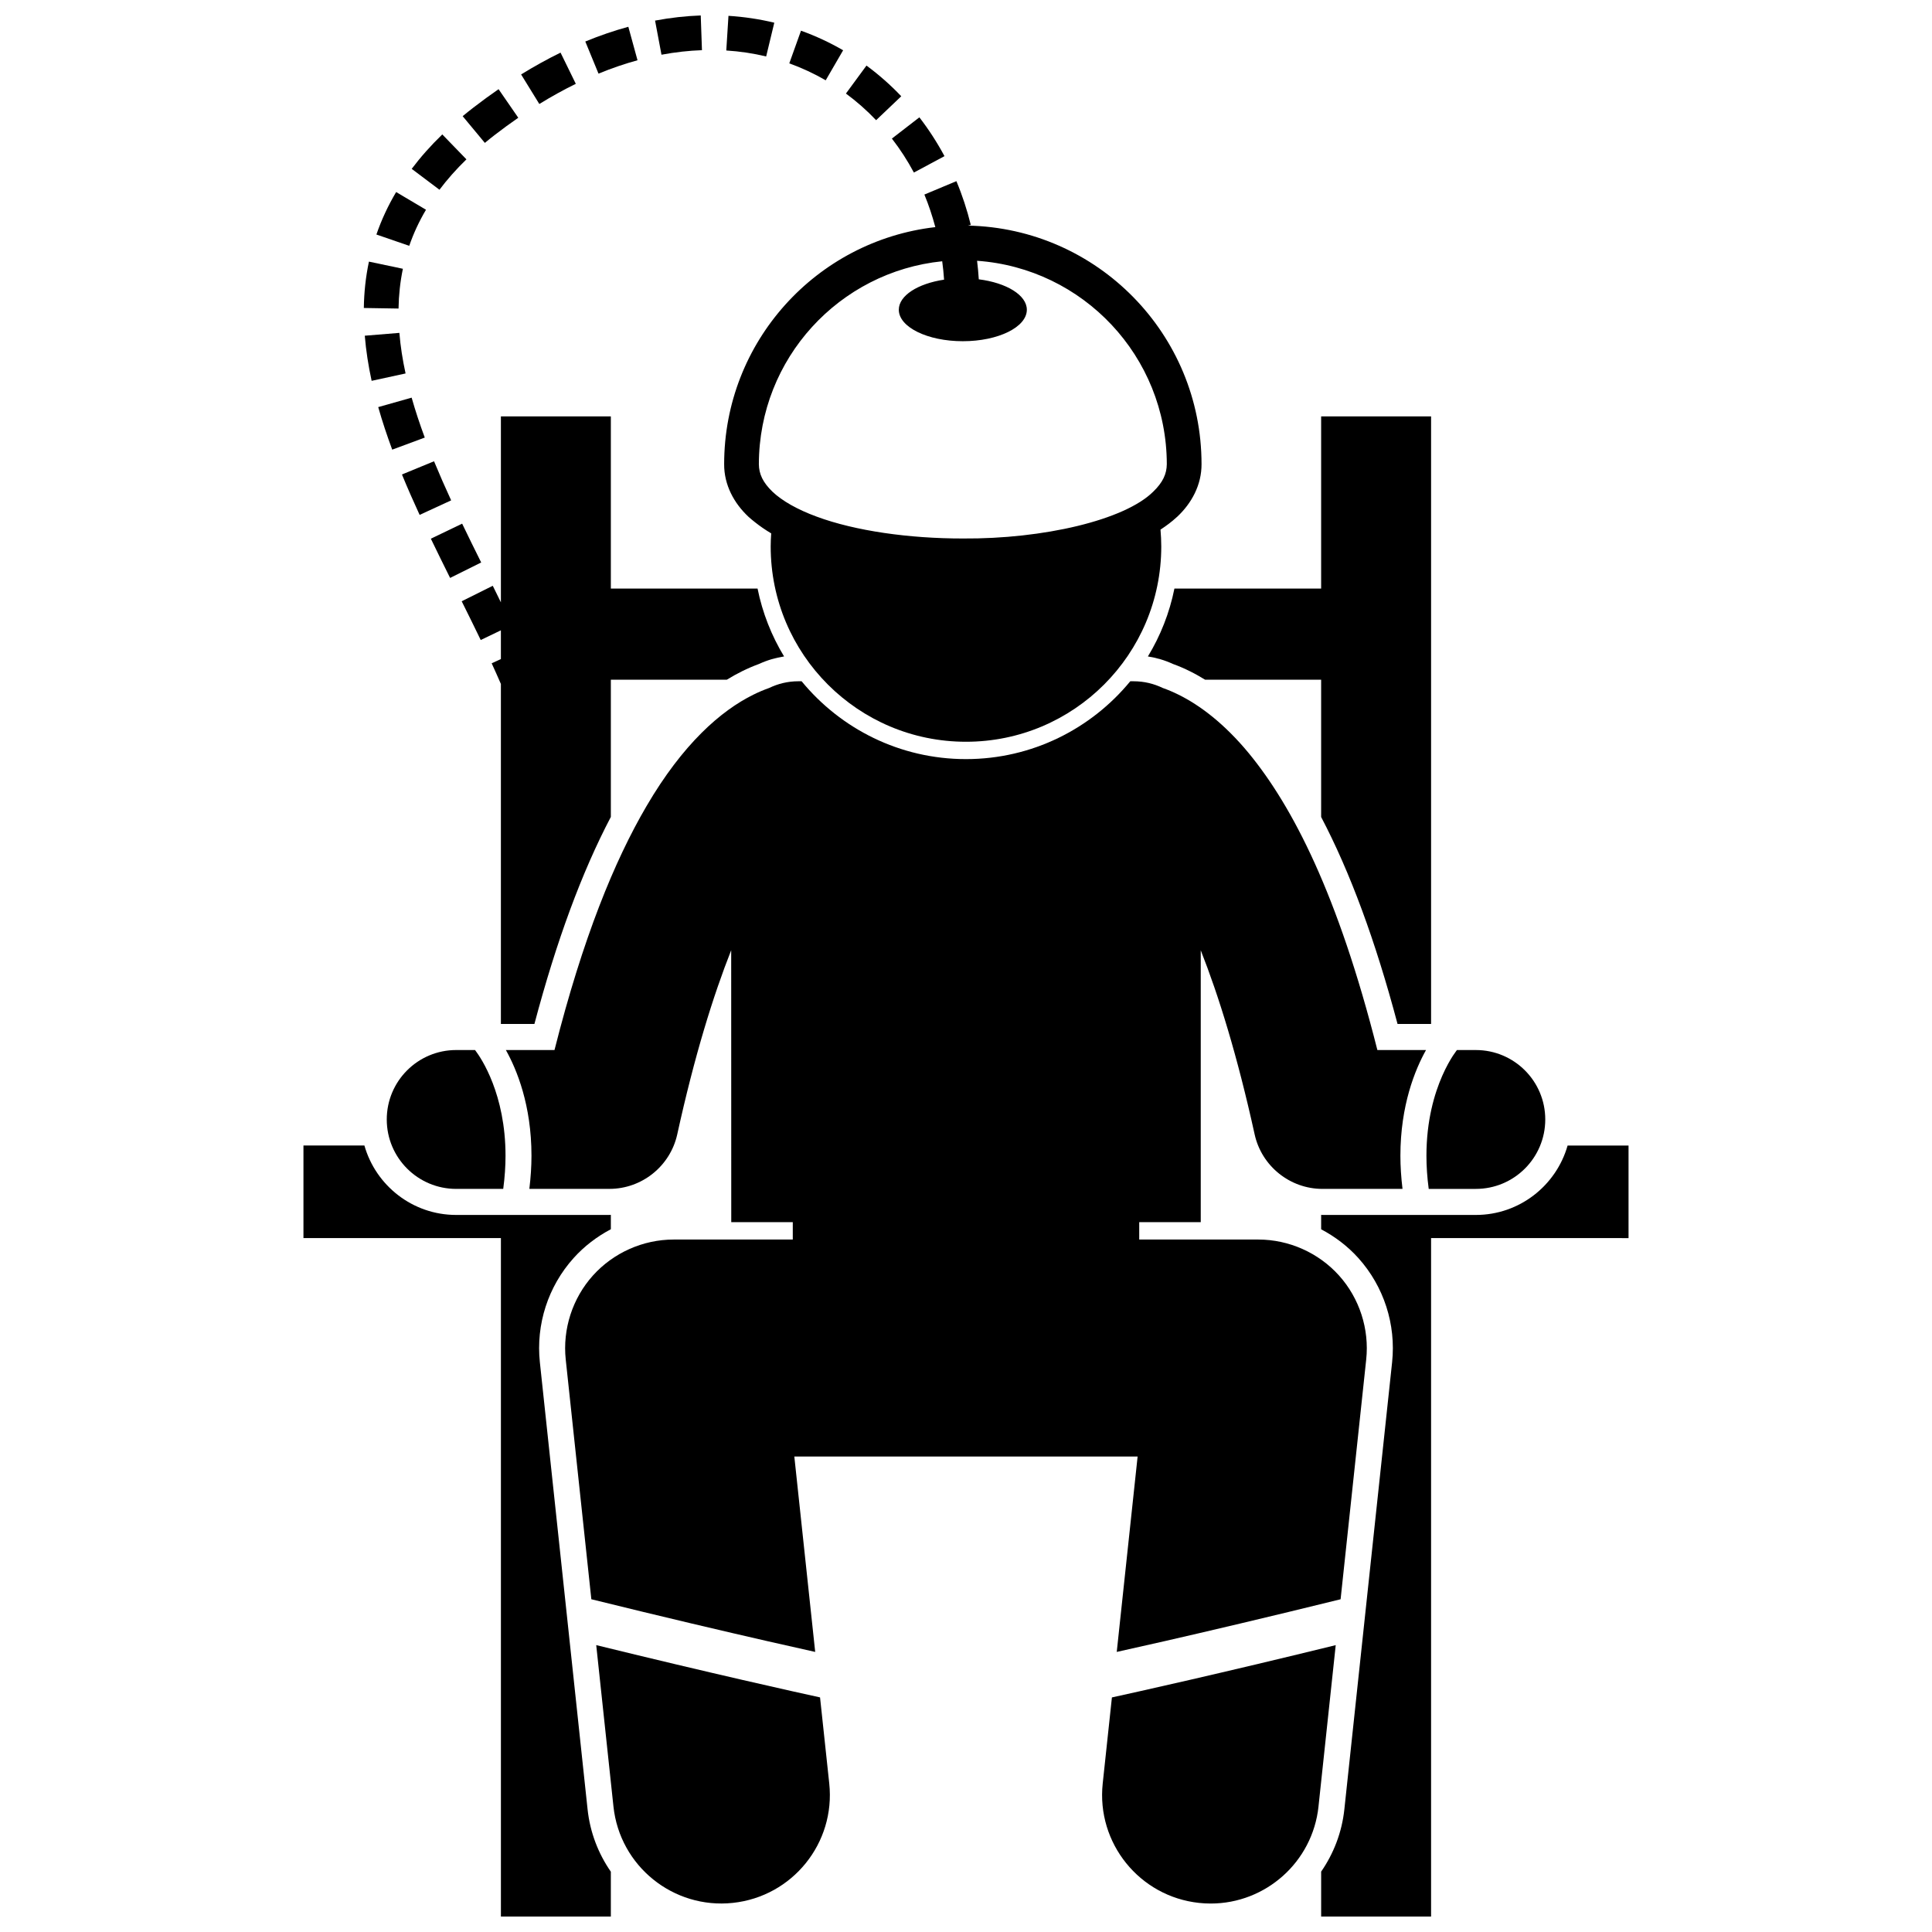
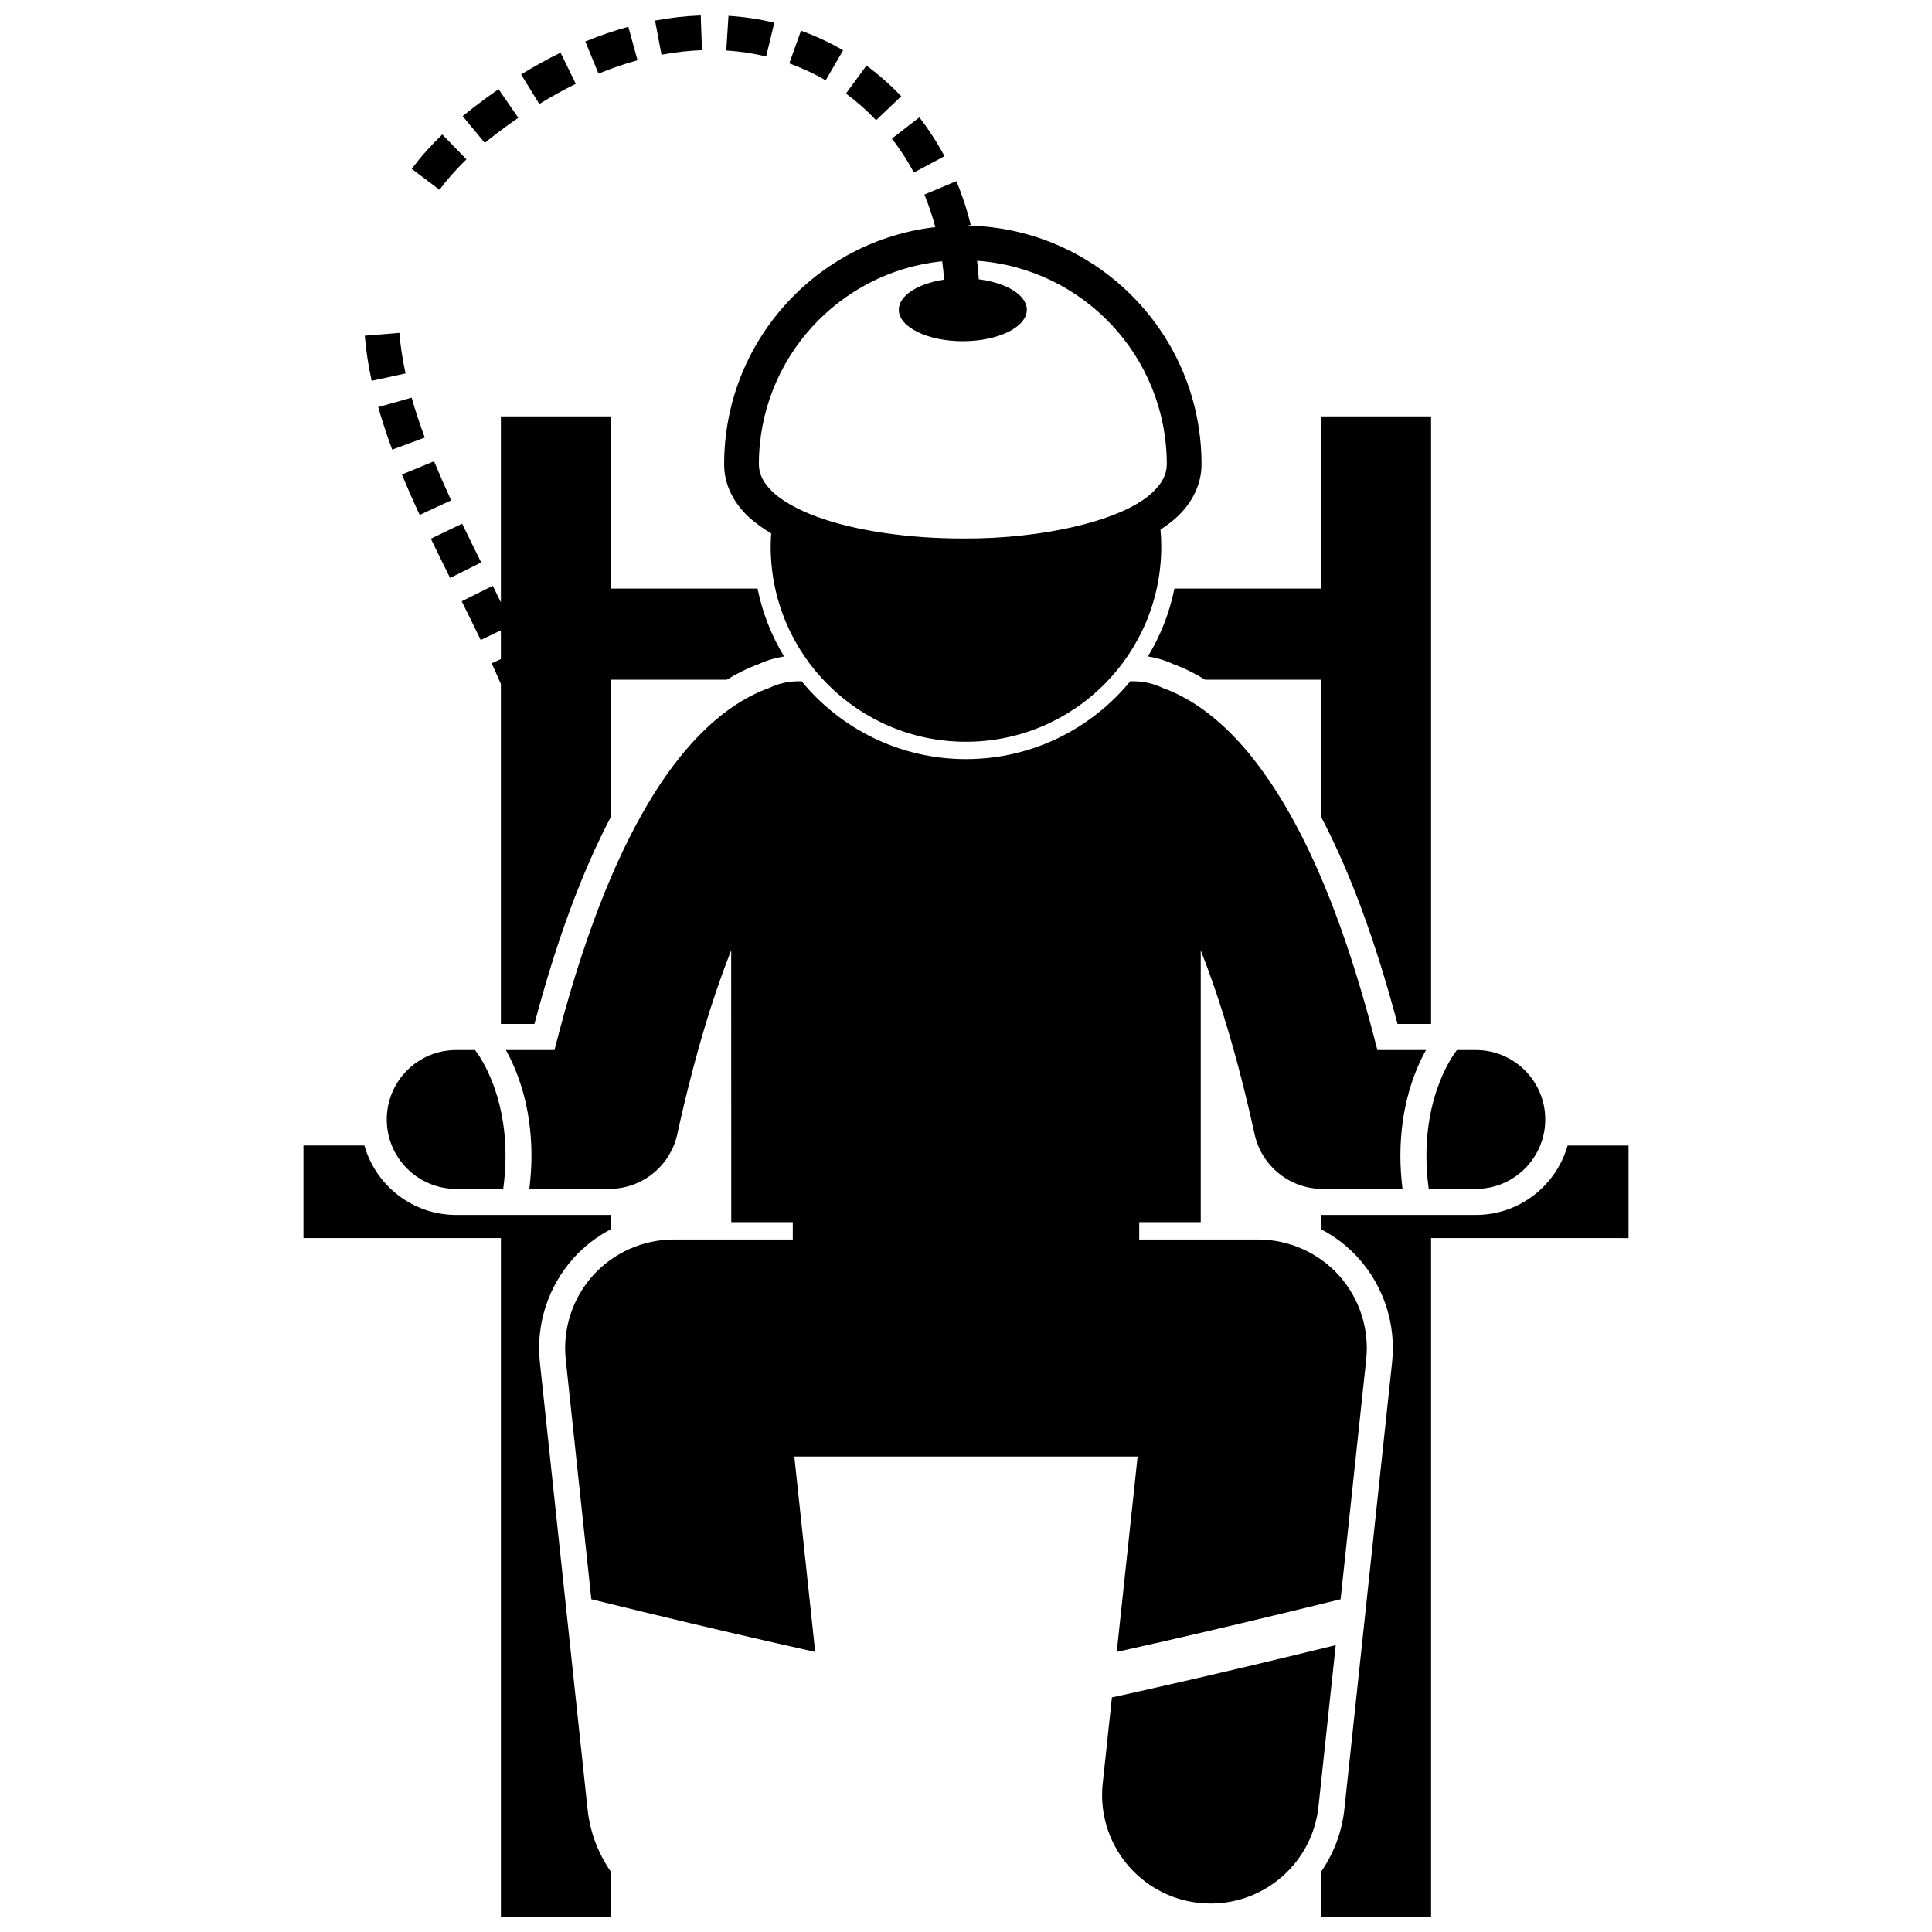
<svg xmlns="http://www.w3.org/2000/svg" width="800px" height="800px" version="1.1" viewBox="144 144 512 512">
  <defs>
    <clipPath id="d">
      <path d="m494 447h82v204.9h-82z" />
    </clipPath>
    <clipPath id="c">
      <path d="m224 447h82v204.9h-82z" />
    </clipPath>
    <clipPath id="b">
      <path d="m317 148.09h14v10.906h-14z" />
    </clipPath>
    <clipPath id="a">
      <path d="m336 148.09h14v10.906h-14z" />
    </clipPath>
  </defs>
  <path d="m454.79 319.94c1.574 0.566 3.117 1.23 4.59 1.969 1.336 0.656 2.656 1.414 3.973 2.215h30.762v36.387c7.684 14.621 14.387 32.777 20.25 54.855h8.887v-161.02l-29.137 0.004v45.621h-38.879c-1.301 6.465-3.711 12.535-7.031 17.996 2.254 0.352 4.465 0.988 6.586 1.969z" />
  <g clip-path="url(#d)">
    <path d="m575.58 472.11v-24.535h-16.148c-3.016 10.598-12.762 18.398-24.32 18.398h-40.641c-0.121 0-0.238-0.016-0.355-0.016v3.816c3.672 1.941 7.039 4.484 9.871 7.633 6.754 7.519 10.004 17.586 8.934 27.621l-12.652 118.46c-0.656 6.141-2.856 11.75-6.152 16.512v11.902h29.133v-179.8z" />
  </g>
  <g clip-path="url(#c)">
    <path d="m287.07 505.02c-1.074-10.039 2.184-20.109 8.941-27.621 2.828-3.152 6.195-5.699 9.871-7.641v-3.805c-0.121 0.004-0.238 0.016-0.355 0.016l-40.641 0.004c-11.555 0-21.305-7.801-24.316-18.402h-16.152v24.535h52.328v179.8h29.133v-11.887c-3.305-4.769-5.508-10.383-6.164-16.527z" />
  </g>
  <path d="m305.88 360.49v-36.367h30.746c1.324-0.809 2.664-1.562 4.019-2.231 1.461-0.723 2.992-1.383 4.539-1.949 2.125-0.988 4.34-1.625 6.606-1.977-3.316-5.465-5.727-11.531-7.031-17.996h-38.879v-45.617h-29.137v49.273c-0.719-1.465-1.422-2.918-2.156-4.387l-8.234 4.102c1.723 3.465 3.414 6.891 5.043 10.27l5.344-2.57v7.621l-2.441 1.121c0.844 1.844 1.66 3.668 2.441 5.473v90.109h8.883c5.863-22.094 12.535-40.16 20.258-54.875z" />
  <path d="m529.91 422.53c-0.203 0.27-0.508 0.695-0.887 1.273-0.742 1.156-1.777 2.93-2.812 5.297-2.078 4.738-4.191 11.832-4.191 21.199 0 2.727 0.188 5.66 0.605 8.773h12.484c10.164 0 18.402-8.238 18.402-18.398 0-10.164-8.238-18.402-18.402-18.402h-5c-0.035 0.043-0.102 0.125-0.199 0.258z" />
  <path d="m277.36 459.07c0.418-3.121 0.609-6.055 0.609-8.785 0-16.359-6.473-25.867-7.887-27.754-0.098-0.133-0.156-0.211-0.195-0.262h-4.992c-10.164 0-18.398 8.238-18.398 18.402s8.234 18.398 18.398 18.398z" />
  <path d="m337.79 467.89h16.305v4.602h-31.574c-8.113 0-15.961 3.5-21.387 9.531-5.426 6.031-8.07 14.211-7.207 22.273l6.785 63.523c19.234 4.746 35.316 8.512 46.652 11.102 5.324 1.219 9.59 2.172 12.672 2.856l-5.531-51.785 45.488 0.004h45.488l-5.531 51.781c3.082-0.684 7.348-1.637 12.676-2.852 11.344-2.594 27.414-6.363 46.648-11.102l6.785-63.527c0.863-8.062-1.777-16.238-7.203-22.273-5.426-6.031-13.273-9.531-21.387-9.531h-31.562v-4.602h16.305v-72.051c4.746 12.012 9.695 27.91 14.285 48.793 1.855 8.406 9.363 14.438 17.973 14.438h21.211c-0.371-3.078-0.559-6.016-0.559-8.773 0.004-13.43 3.914-22.879 6.793-28.031h-12.895c-10.43-41.246-22.469-64.543-34.094-78.68-6.461-7.812-12.926-12.695-18.633-15.504-1.445-0.719-2.832-1.297-4.144-1.758-2.34-1.133-4.949-1.781-7.723-1.781h-0.887c-10.344 12.586-26.023 20.629-43.551 20.629-17.523 0-33.203-8.043-43.547-20.629h-0.887c-2.773 0-5.383 0.652-7.719 1.781-1.312 0.461-2.699 1.039-4.152 1.758-8.613 4.238-18.695 13.027-28.371 29.59-8.43 14.402-16.828 34.789-24.359 64.59h-12.891c2.879 5.148 6.789 14.594 6.789 28.016 0 2.762-0.191 5.703-0.562 8.785h21.223c8.605 0 16.109-6.027 17.969-14.438 4.586-20.898 9.547-36.805 14.297-48.805z" />
  <path d="m348.24 288.82c0 28.586 23.172 51.754 51.754 51.754 28.586 0 51.754-23.168 51.754-51.754 0-1.504-0.078-2.992-0.203-4.465 1.527-1.008 2.981-2.074 4.262-3.269 0.043-0.039 0.09-0.07 0.133-0.109 3.863-3.606 6.504-8.473 6.481-13.973-0.004-34.484-27.605-62.5-61.91-63.219l0.754-0.184h0.004c-0.98-3.988-2.25-7.867-3.812-11.594l-8.484 3.551c1.156 2.773 2.102 5.672 2.902 8.629-31.5 3.621-55.961 30.352-55.965 62.82-0.031 5.5 2.613 10.363 6.477 13.973 0.52 0.477 1.086 0.922 1.648 1.375 1.336 1.07 2.789 2.066 4.344 2.996-0.086 1.145-0.137 2.301-0.137 3.469zm-3.133-21.816c0.051-28.004 21.305-50.984 48.586-53.766 0.215 1.609 0.391 3.231 0.496 4.875-6.945 1.043-11.996 4.215-11.996 7.973 0 4.606 7.598 8.34 16.965 8.34 9.371 0 16.965-3.734 16.965-8.34 0-3.887-5.414-7.141-12.734-8.066-0.098-1.652-0.258-3.285-0.453-4.91 28.082 1.977 50.23 25.316 50.281 53.898-0.031 2.606-1.051 4.824-3.602 7.293-7.598 7.543-29.133 12.562-50.449 12.406-14.234 0.012-28.512-2.004-38.738-5.793-5.117-1.871-9.184-4.195-11.719-6.613-2.551-2.473-3.578-4.691-3.602-7.297z" />
-   <path d="m363.76 616.64-2.438-22.812c-6.508-1.422-28.5-6.297-59.316-13.855l4.566 42.777c1.684 15.785 15.852 27.219 31.641 25.535 15.801-1.684 27.23-15.852 25.547-31.645z" />
  <path d="m497.98 579.98c-30.824 7.562-52.809 12.434-59.312 13.855l-2.438 22.812c-1.684 15.785 9.75 29.961 25.543 31.645 1.039 0.113 2.07 0.164 3.09 0.164 14.508 0 26.973-10.949 28.555-25.703h-0.004z" />
  <g clip-path="url(#b)">
    <path d="m319.3 158.5c3.676-0.688 7.254-1.082 10.727-1.203l-0.324-9.199c-3.949 0.141-7.988 0.586-12.105 1.359z" />
  </g>
  <g clip-path="url(#a)">
    <path d="m347.04 158.96 2.156-8.945c-3.906-0.941-7.961-1.555-12.145-1.82l-0.578 9.184c3.656 0.234 7.18 0.766 10.566 1.582z" />
  </g>
  <path d="m282.1 163.73 4.824 7.828c3.266-2.008 6.492-3.789 9.672-5.344l-4.043-8.262-0.004-0.004c-3.457 1.695-6.938 3.613-10.449 5.781z" />
  <path d="m299.11 155 3.5 8.512c3.504-1.441 6.957-2.617 10.336-3.543l-2.43-8.871h-0.004c-3.75 1.02-7.555 2.32-11.402 3.902z" />
  <path d="m394.3 185.38c-1.945-3.621-4.168-7.062-6.656-10.285l-7.285 5.629c2.18 2.809 4.129 5.82 5.832 9.004z" />
  <path d="m362.82 165.28 4.617-7.957c-3.519-2.043-7.246-3.785-11.164-5.188l-3.102 8.656c3.379 1.223 6.606 2.727 9.648 4.488z" />
  <path d="m368.18 168.79c2.867 2.113 5.543 4.473 8 7.059l6.664-6.34c-2.824-2.969-5.906-5.691-9.219-8.133z" />
  <path d="m256.57 259.96c-1.316-3.547-2.488-7.074-3.481-10.578l-8.855 2.504v0.004c1.07 3.769 2.32 7.523 3.707 11.27z" />
  <path d="m263.56 276.6c-1.594-3.461-3.113-6.918-4.535-10.359l-8.504 3.5c1.473 3.59 3.047 7.16 4.684 10.711z" />
  <path d="m271.52 293.06c-1.703-3.422-3.398-6.852-5.047-10.285l-8.293 3.984c1.68 3.492 3.394 6.961 5.102 10.398z" />
  <path d="m275.08 179.79c2.106-1.625 4.191-3.152 6.269-4.586l-5.223-7.57c-2.219 1.531-4.441 3.156-6.668 4.875-0.977 0.754-1.926 1.512-2.848 2.277l5.883 7.082c0.828-0.691 1.691-1.387 2.586-2.078z" />
  <path d="m251.48 242.97c-0.793-3.633-1.352-7.223-1.641-10.754l-9.168 0.75c0.328 3.992 0.953 7.981 1.816 11.957z" />
  <path d="m267.61 186.23-6.398-6.606c-3.07 2.969-5.762 6.012-8.105 9.125l7.356 5.535c2.035-2.703 4.402-5.394 7.148-8.055z" />
-   <path d="m240.42 225.62 9.195 0.148c0.062-3.57 0.434-7.082 1.156-10.539l-9-1.895c-0.863 4.074-1.293 8.18-1.352 12.285z" />
-   <path d="m243.75 206.15 8.703 2.996c1.109-3.227 2.57-6.406 4.441-9.562l-7.914-4.691c-2.188 3.684-3.914 7.445-5.231 11.258z" />
</svg>